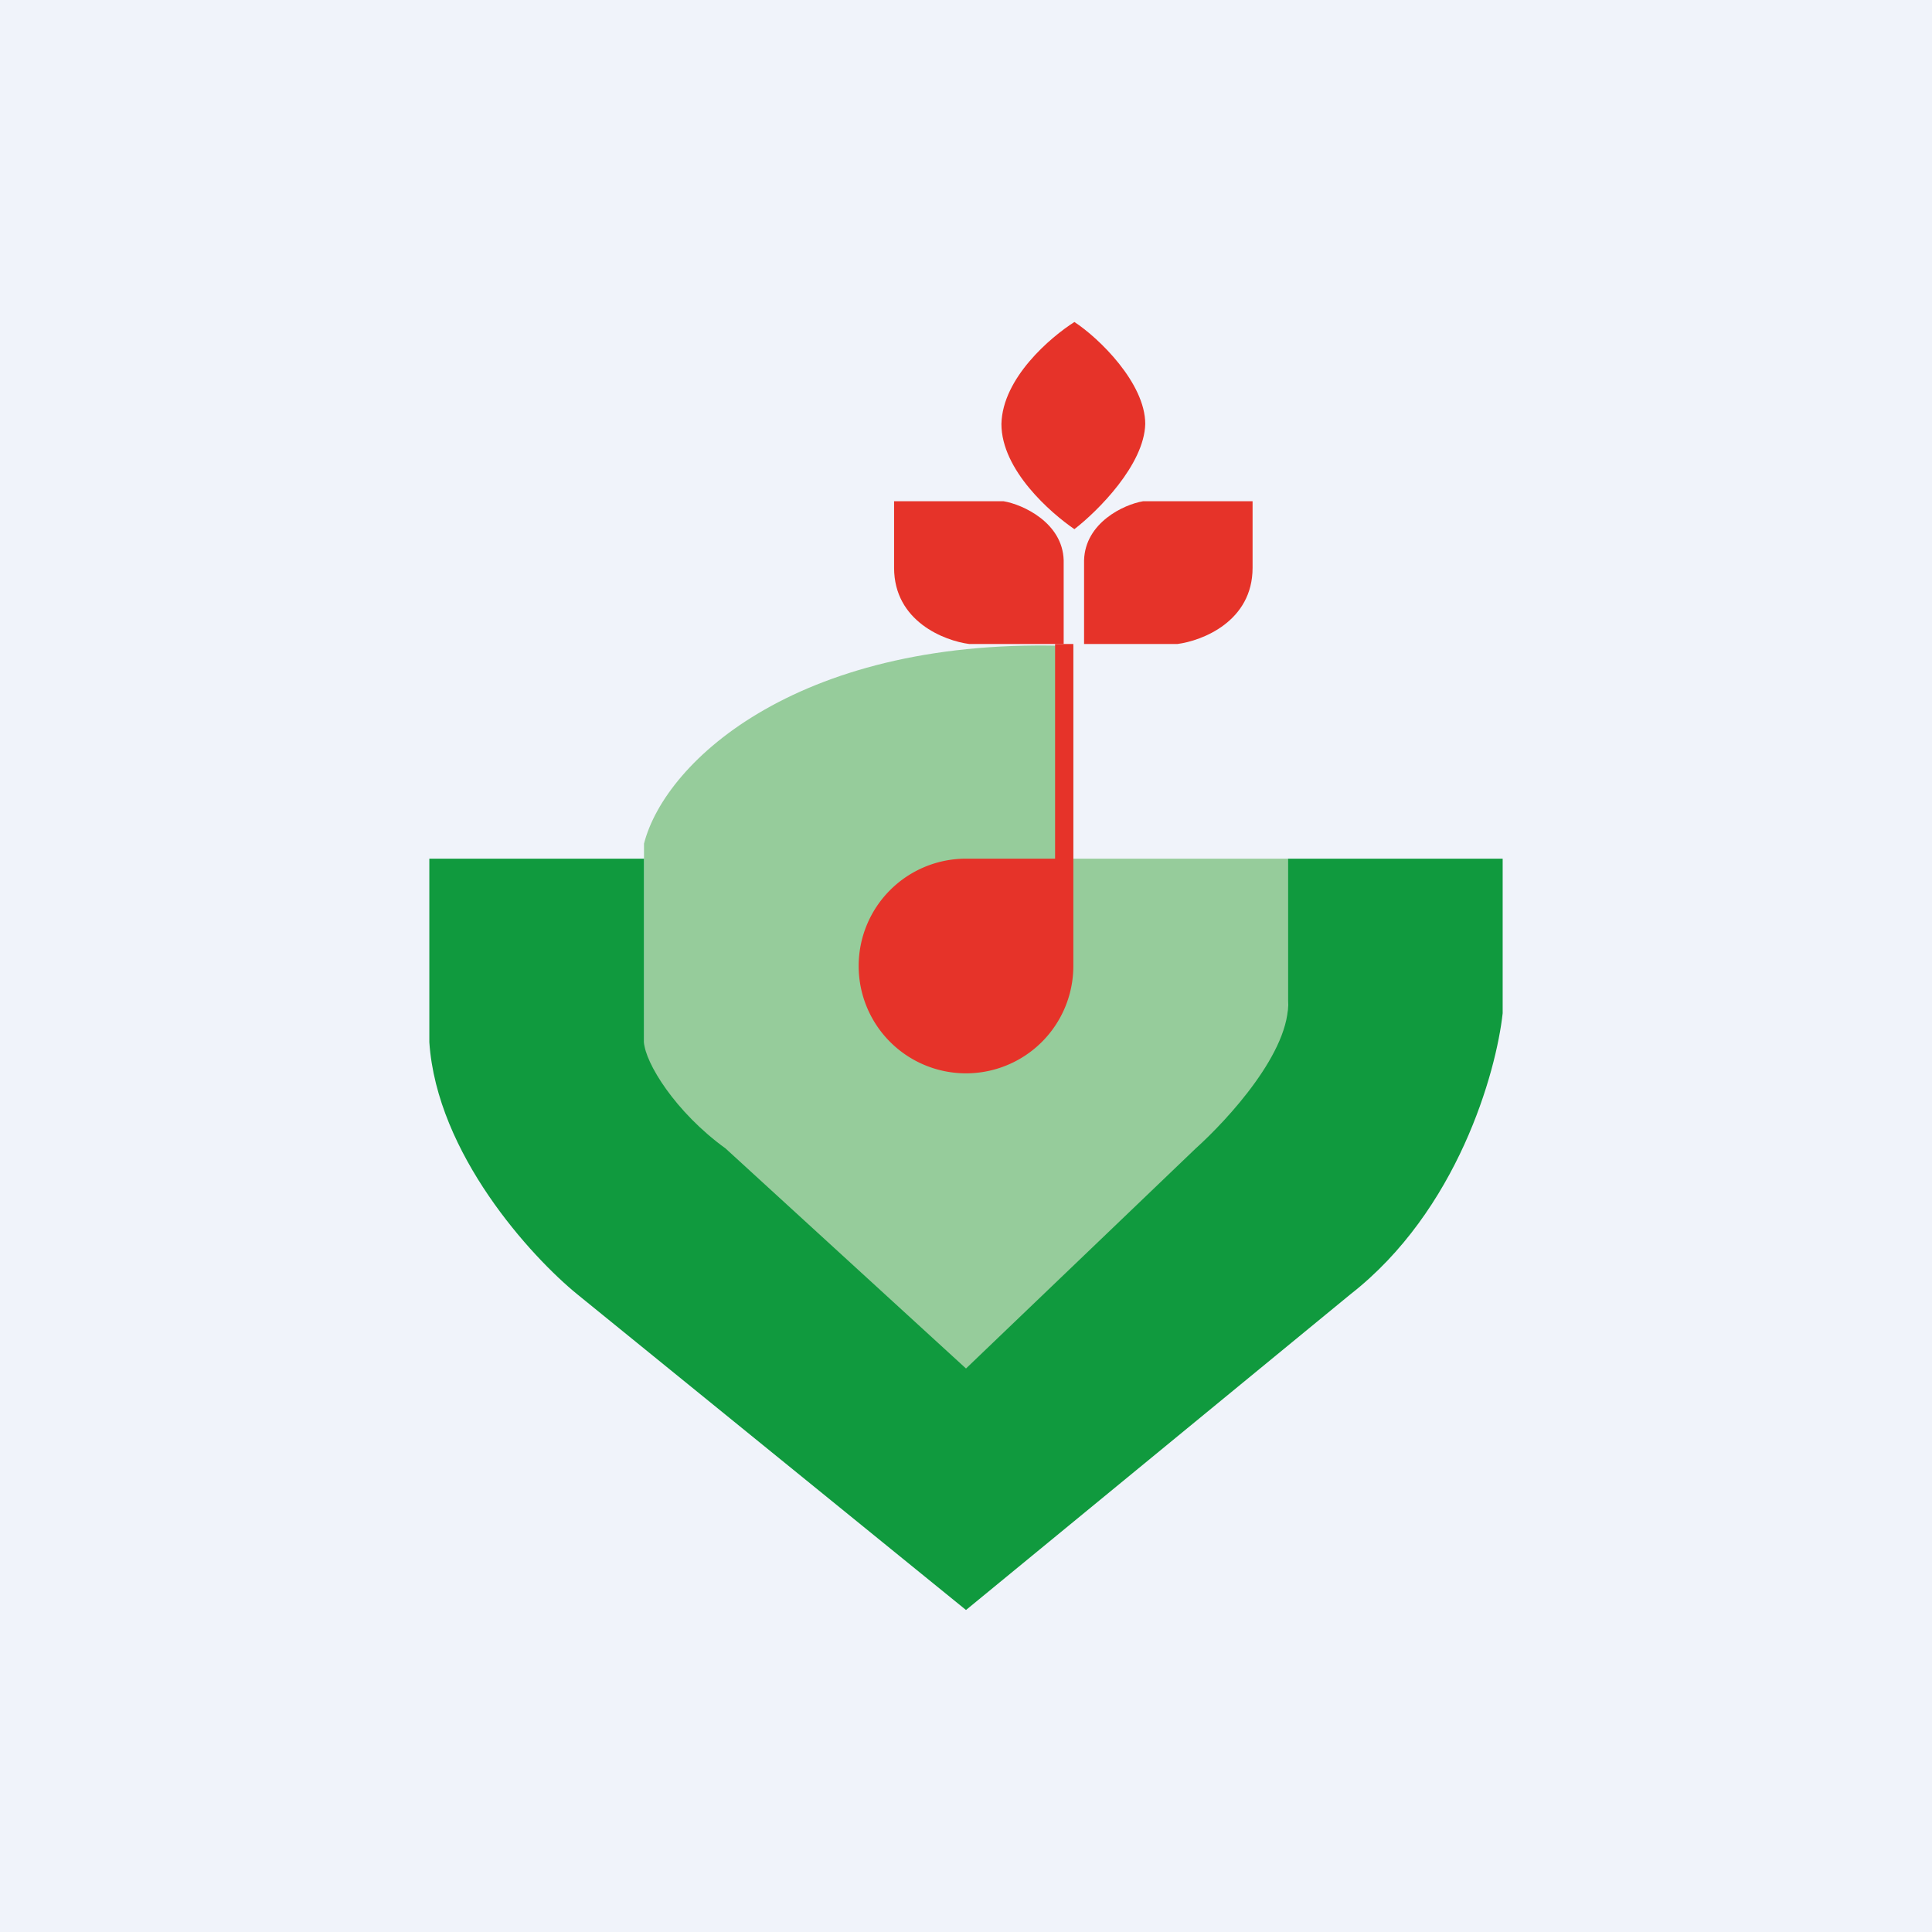
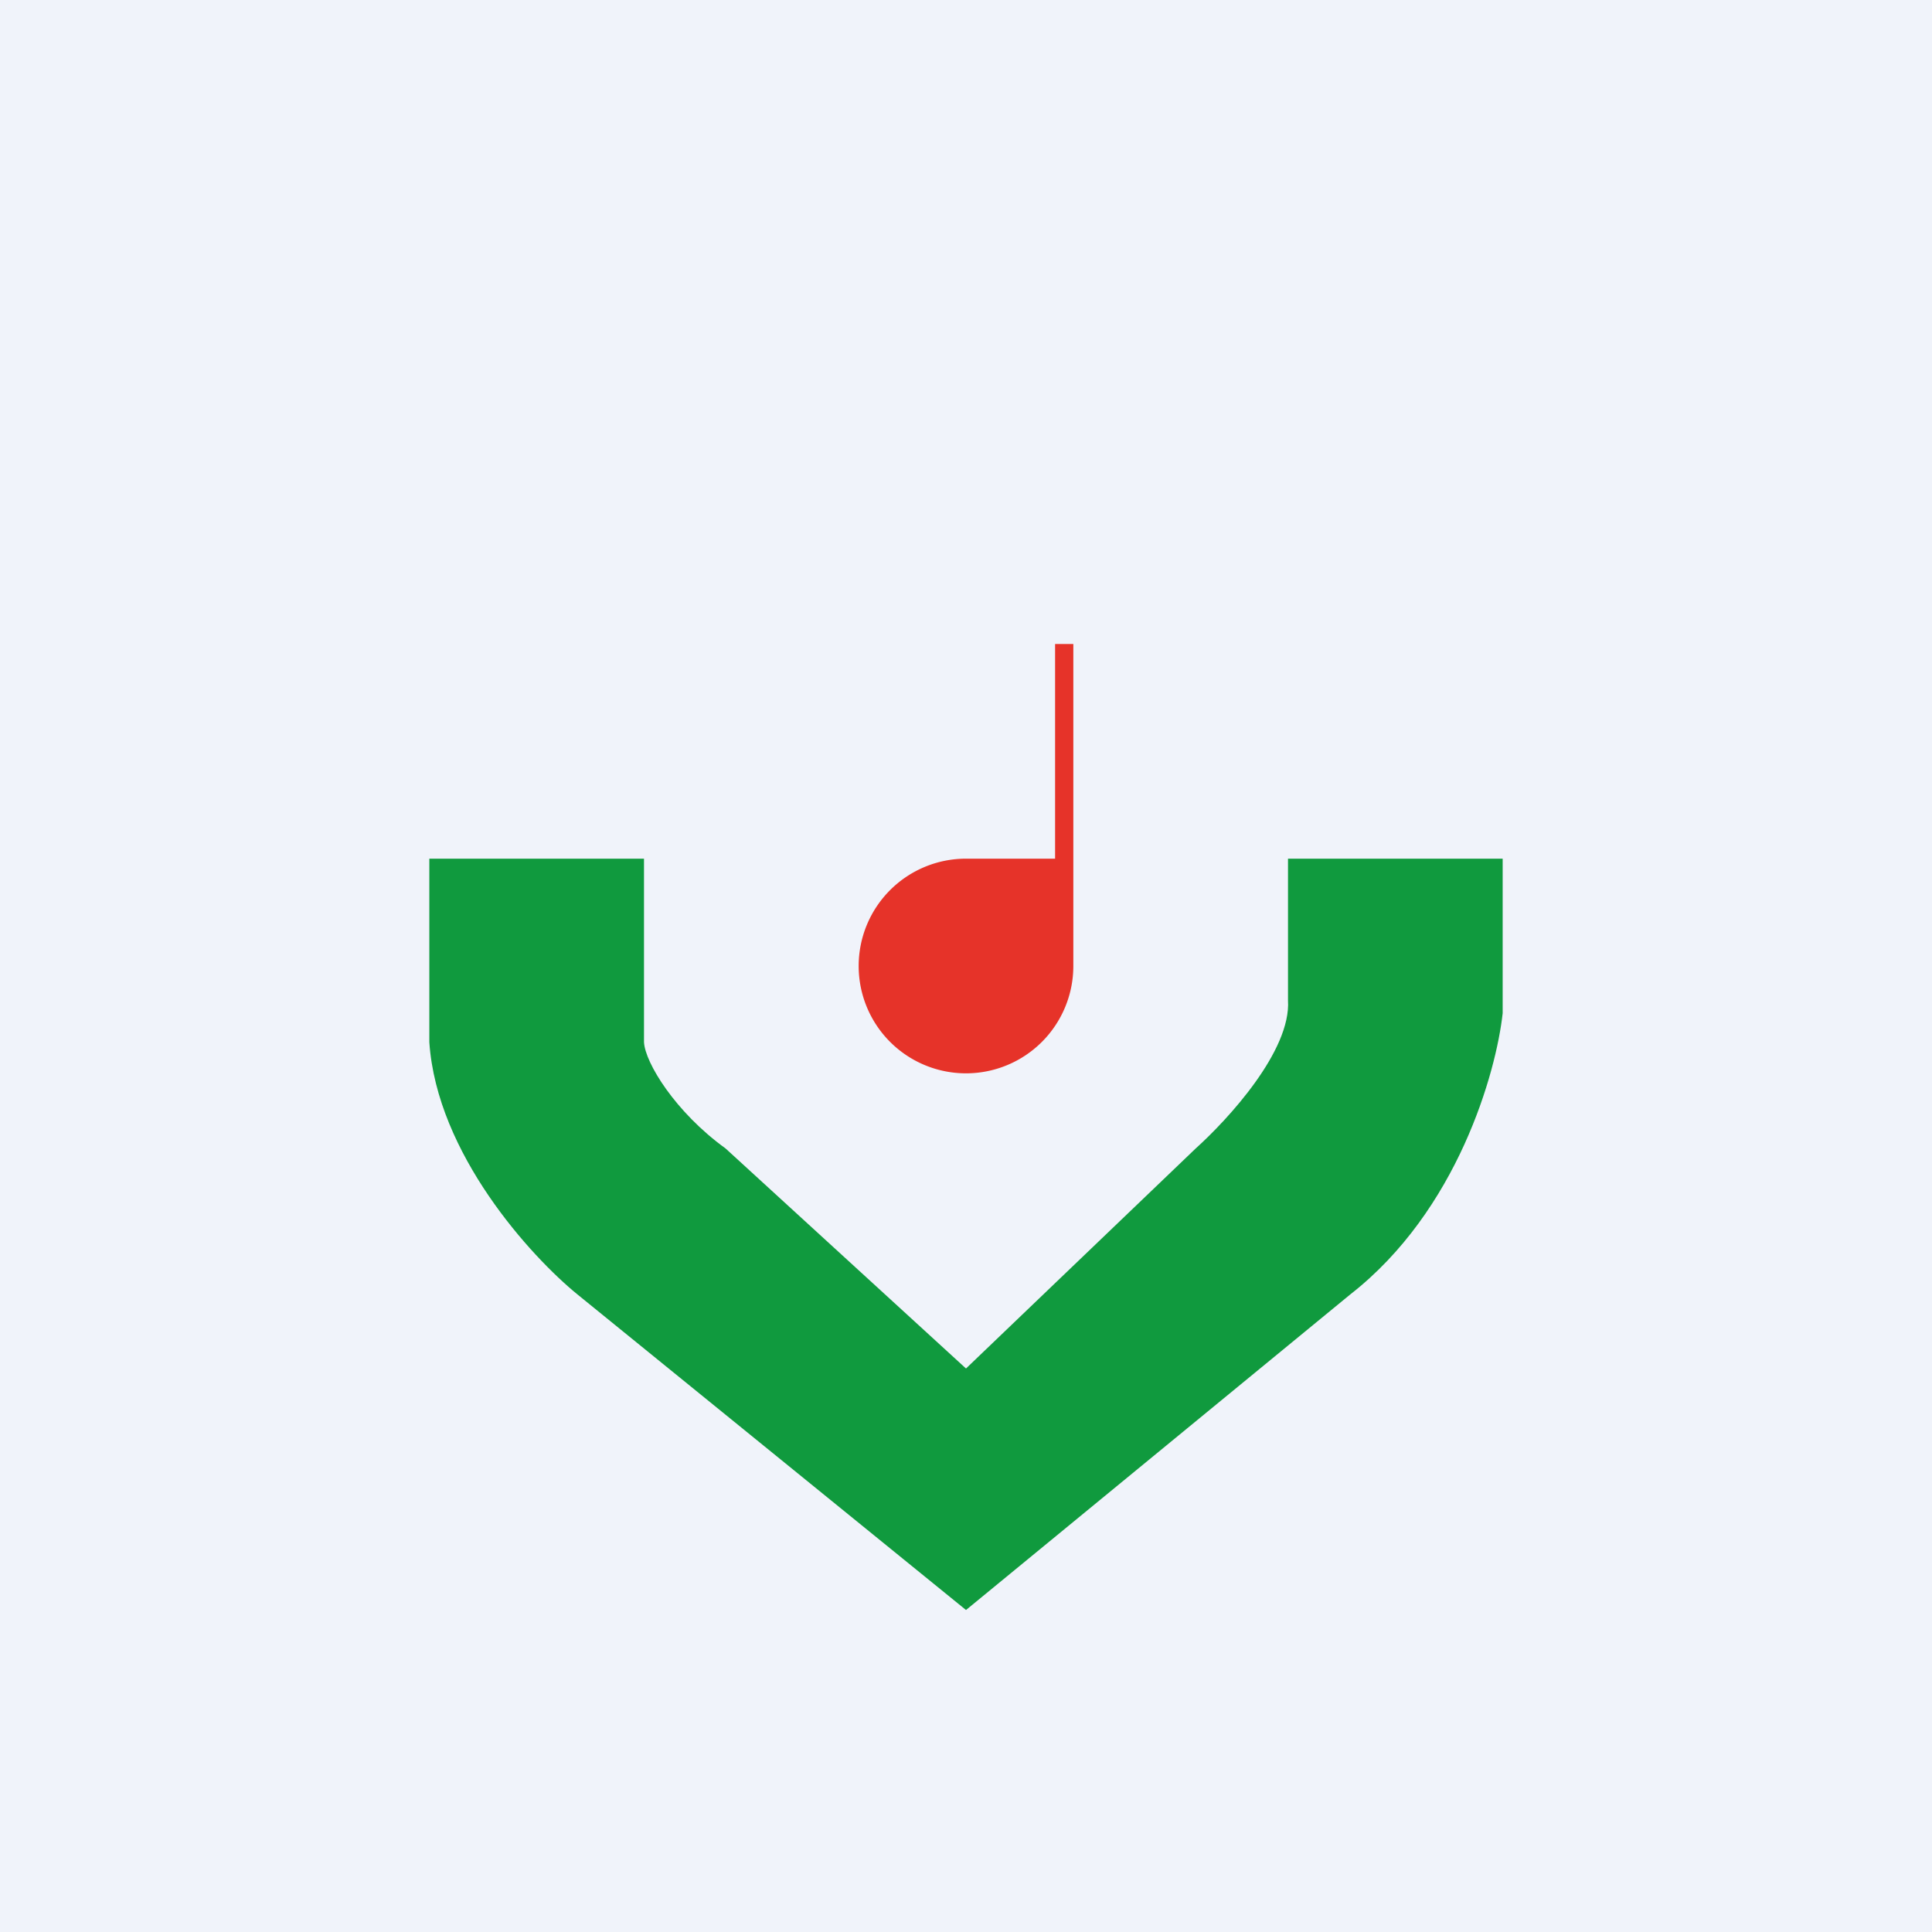
<svg xmlns="http://www.w3.org/2000/svg" width="18" height="18" viewBox="0 0 18 18">
  <path fill="#F0F3FA" d="M0 0h18v18H0z" />
-   <path d="M12 9.91V8h-2V6.02c-2.53-.1-3.8 1.06-4 1.84v2.62l2.94 2.51L12 9.91Z" fill="#96CC9B" />
  <path d="M10 6v3a1 1 0 1 1-1-1h.83V6H10Z" fill="#E63329" />
  <path d="M6 8H4v1.71c.07 1.04.95 2 1.38 2.35L9 15l3.58-2.94c1-.78 1.36-2.07 1.42-2.62V8h-2v1.32c.03.47-.56 1.11-.86 1.38L9 12.75 6.76 10.7c-.47-.34-.75-.8-.76-.99V8Z" fill="#109A3E" />
-   <path d="M9.35 4.67H8.33v.62c0 .5.47.68.7.71h.88v-.78c-.01-.35-.38-.52-.56-.55ZM10.65 4.67h1.02v.62c0 .5-.47.68-.7.71h-.87v-.78c.01-.35.37-.52.55-.55ZM10.67 3.95c0-.38-.43-.8-.66-.95-.22.14-.67.52-.68.95 0 .43.46.83.68.98.22-.17.65-.6.66-.98Z" fill="#E63329" />
</svg>